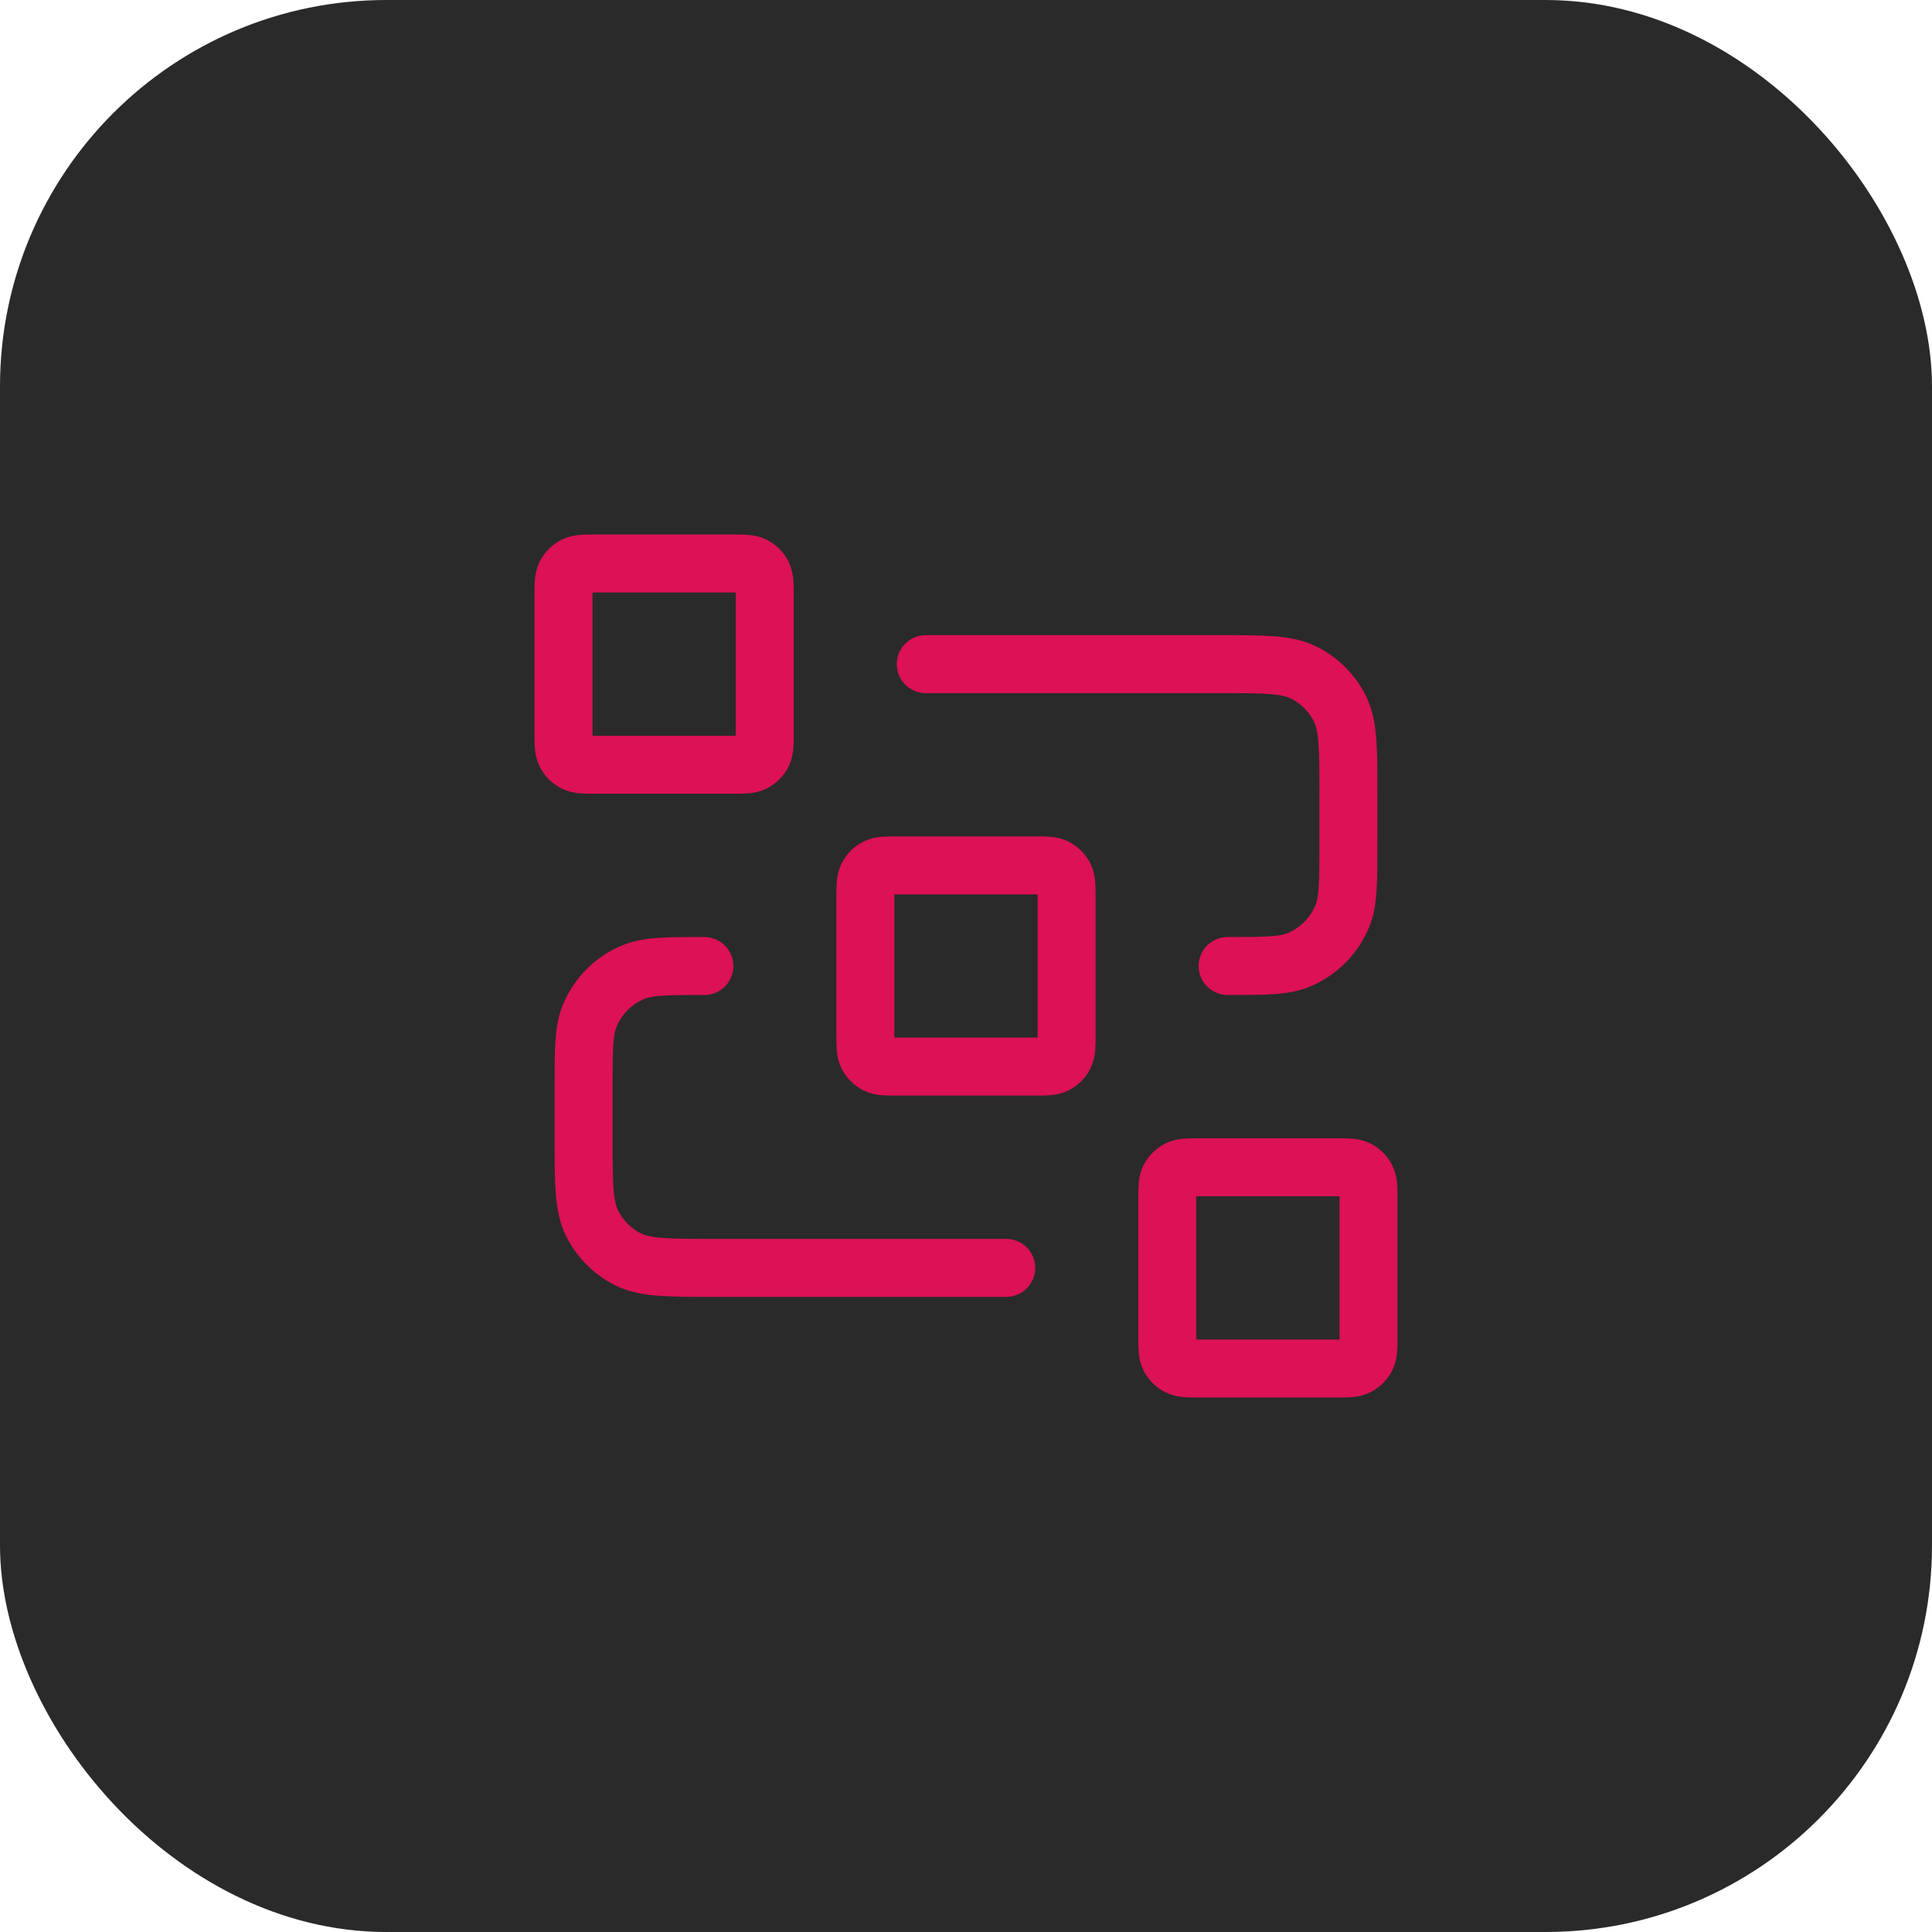
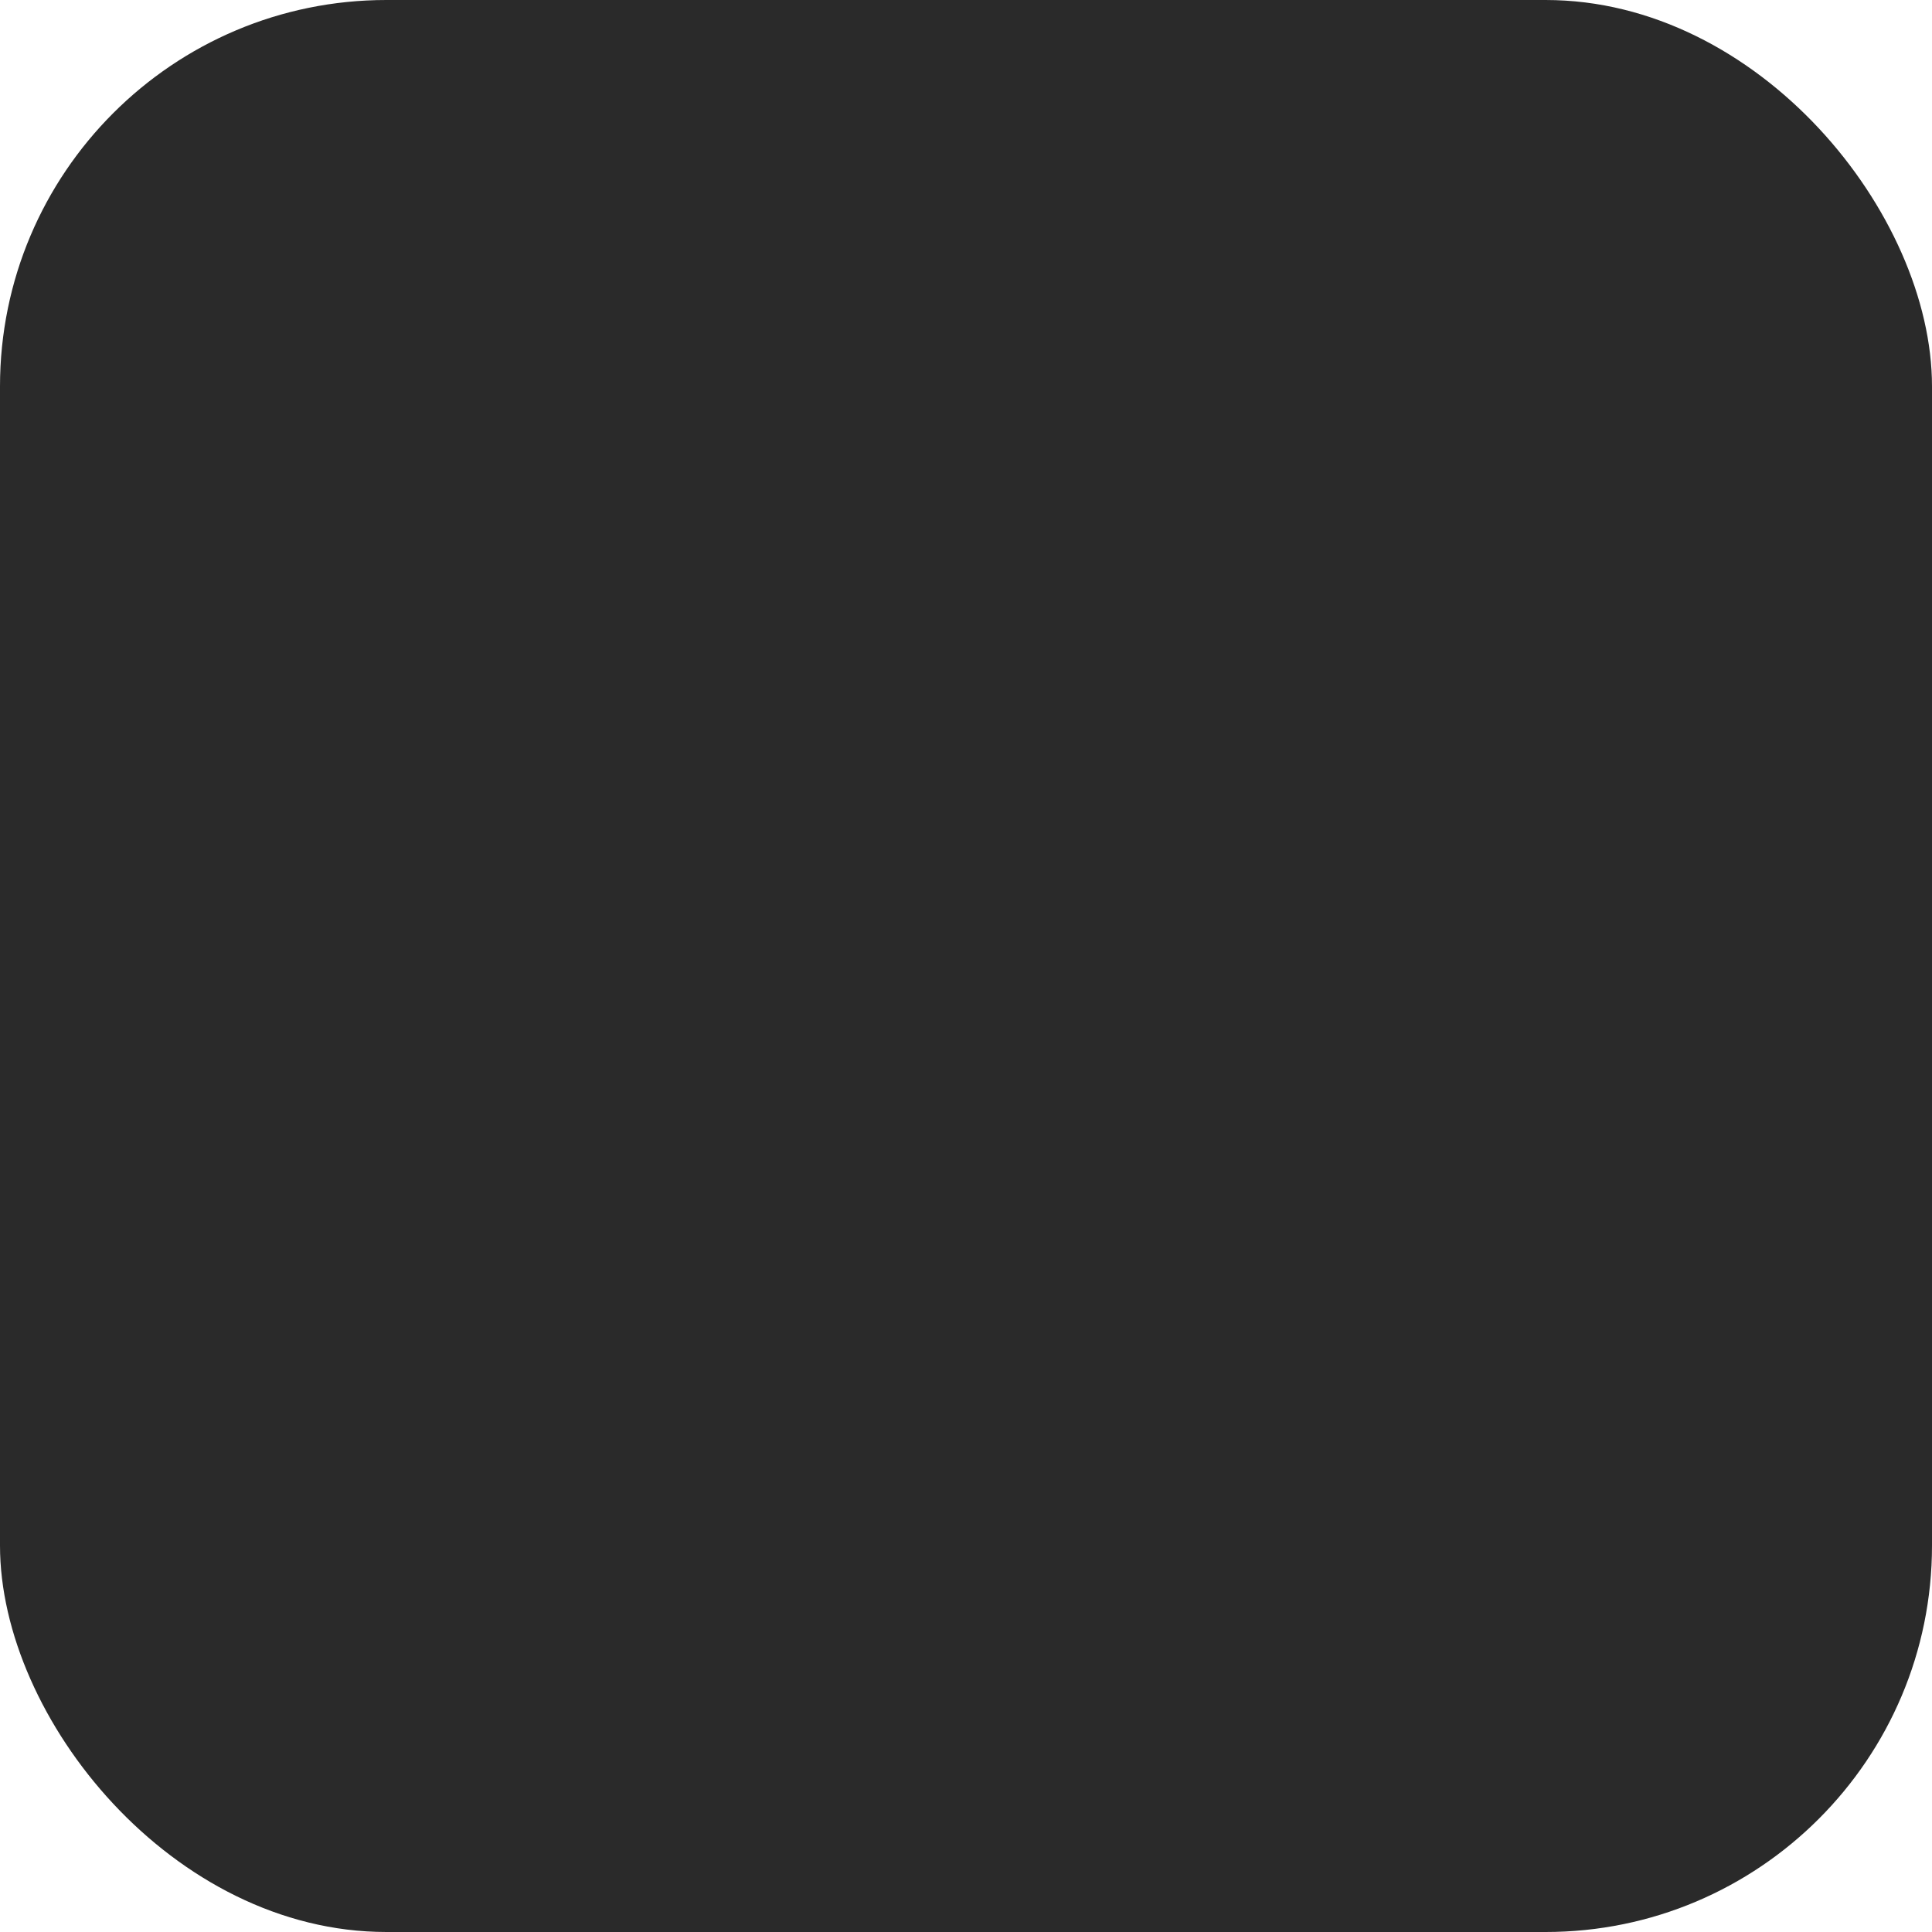
<svg xmlns="http://www.w3.org/2000/svg" width="100" height="100" viewBox="0 0 100 100" fill="none">
  <rect width="100" height="100" rx="20" fill="#2A2A2A" />
-   <path d="M47.917 34.375H63.125C65.459 34.375 66.625 34.375 67.517 34.829C68.301 35.229 68.938 35.866 69.338 36.65C69.792 37.541 69.792 38.708 69.792 41.042V43.75C69.792 45.691 69.792 46.662 69.475 47.428C69.052 48.449 68.24 49.26 67.219 49.683C66.454 50 65.483 50 63.542 50M52.083 65.625H36.875C34.541 65.625 33.375 65.625 32.483 65.171C31.699 64.771 31.062 64.134 30.662 63.35C30.208 62.459 30.208 61.292 30.208 58.958V56.25C30.208 54.309 30.208 53.338 30.526 52.572C30.948 51.551 31.759 50.74 32.78 50.317C33.546 50 34.517 50 36.458 50M46.458 55.208H53.542C54.125 55.208 54.417 55.208 54.639 55.095C54.836 54.995 54.995 54.836 55.095 54.639C55.208 54.417 55.208 54.125 55.208 53.542V46.458C55.208 45.875 55.208 45.583 55.095 45.36C54.995 45.164 54.836 45.005 54.639 44.905C54.417 44.792 54.125 44.792 53.542 44.792H46.458C45.875 44.792 45.583 44.792 45.36 44.905C45.164 45.005 45.005 45.164 44.905 45.36C44.792 45.583 44.792 45.875 44.792 46.458V53.542C44.792 54.125 44.792 54.417 44.905 54.639C45.005 54.836 45.164 54.995 45.36 55.095C45.583 55.208 45.875 55.208 46.458 55.208ZM62.083 70.833H69.167C69.75 70.833 70.042 70.833 70.264 70.72C70.461 70.62 70.62 70.461 70.72 70.264C70.833 70.042 70.833 69.75 70.833 69.167V62.083C70.833 61.5 70.833 61.208 70.72 60.985C70.62 60.789 70.461 60.63 70.264 60.53C70.042 60.417 69.75 60.417 69.167 60.417H62.083C61.5 60.417 61.208 60.417 60.985 60.53C60.789 60.63 60.63 60.789 60.53 60.985C60.417 61.208 60.417 61.5 60.417 62.083V69.167C60.417 69.75 60.417 70.042 60.53 70.264C60.63 70.461 60.789 70.62 60.985 70.72C61.208 70.833 61.5 70.833 62.083 70.833ZM30.833 39.583H37.917C38.5 39.583 38.792 39.583 39.014 39.47C39.211 39.37 39.37 39.211 39.47 39.014C39.583 38.792 39.583 38.5 39.583 37.917V30.833C39.583 30.25 39.583 29.958 39.47 29.735C39.37 29.539 39.211 29.38 39.014 29.28C38.792 29.167 38.5 29.167 37.917 29.167H30.833C30.25 29.167 29.958 29.167 29.735 29.28C29.539 29.38 29.38 29.539 29.28 29.735C29.167 29.958 29.167 30.25 29.167 30.833V37.917C29.167 38.5 29.167 38.792 29.28 39.014C29.38 39.211 29.539 39.37 29.735 39.47C29.958 39.583 30.25 39.583 30.833 39.583Z" stroke="#DD1155" stroke-width="3" stroke-linecap="round" stroke-linejoin="round" />
</svg>